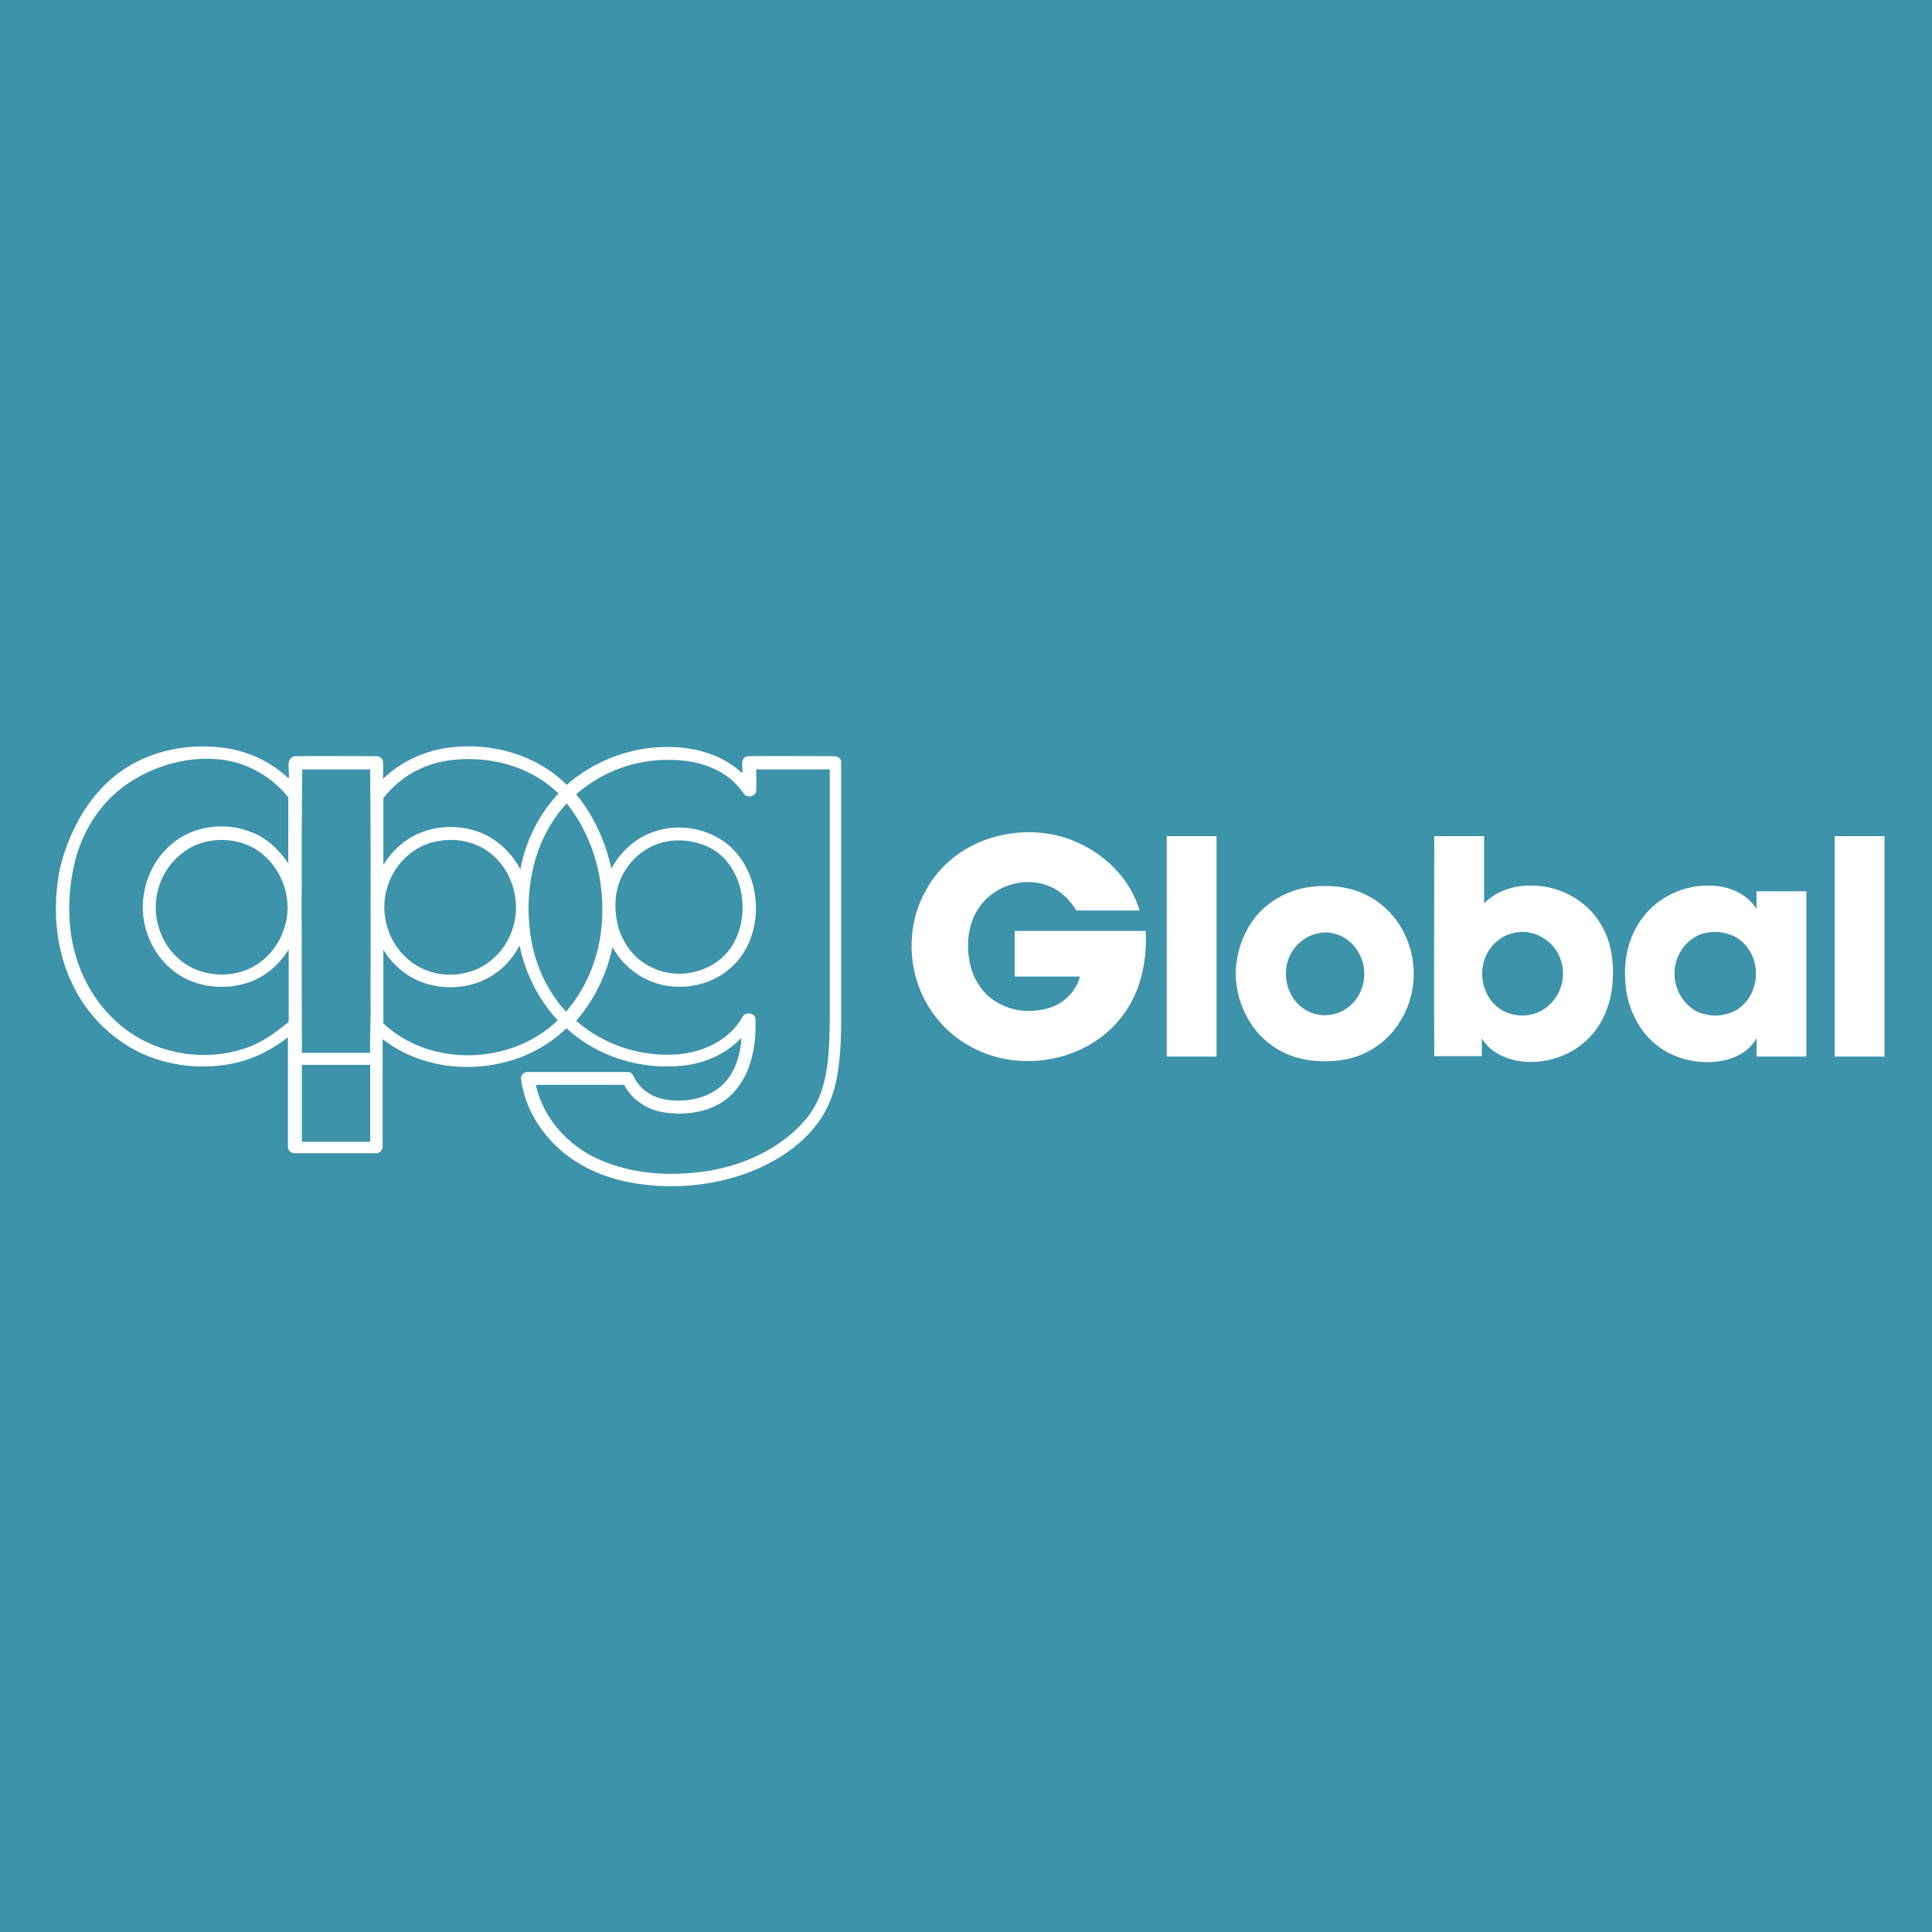
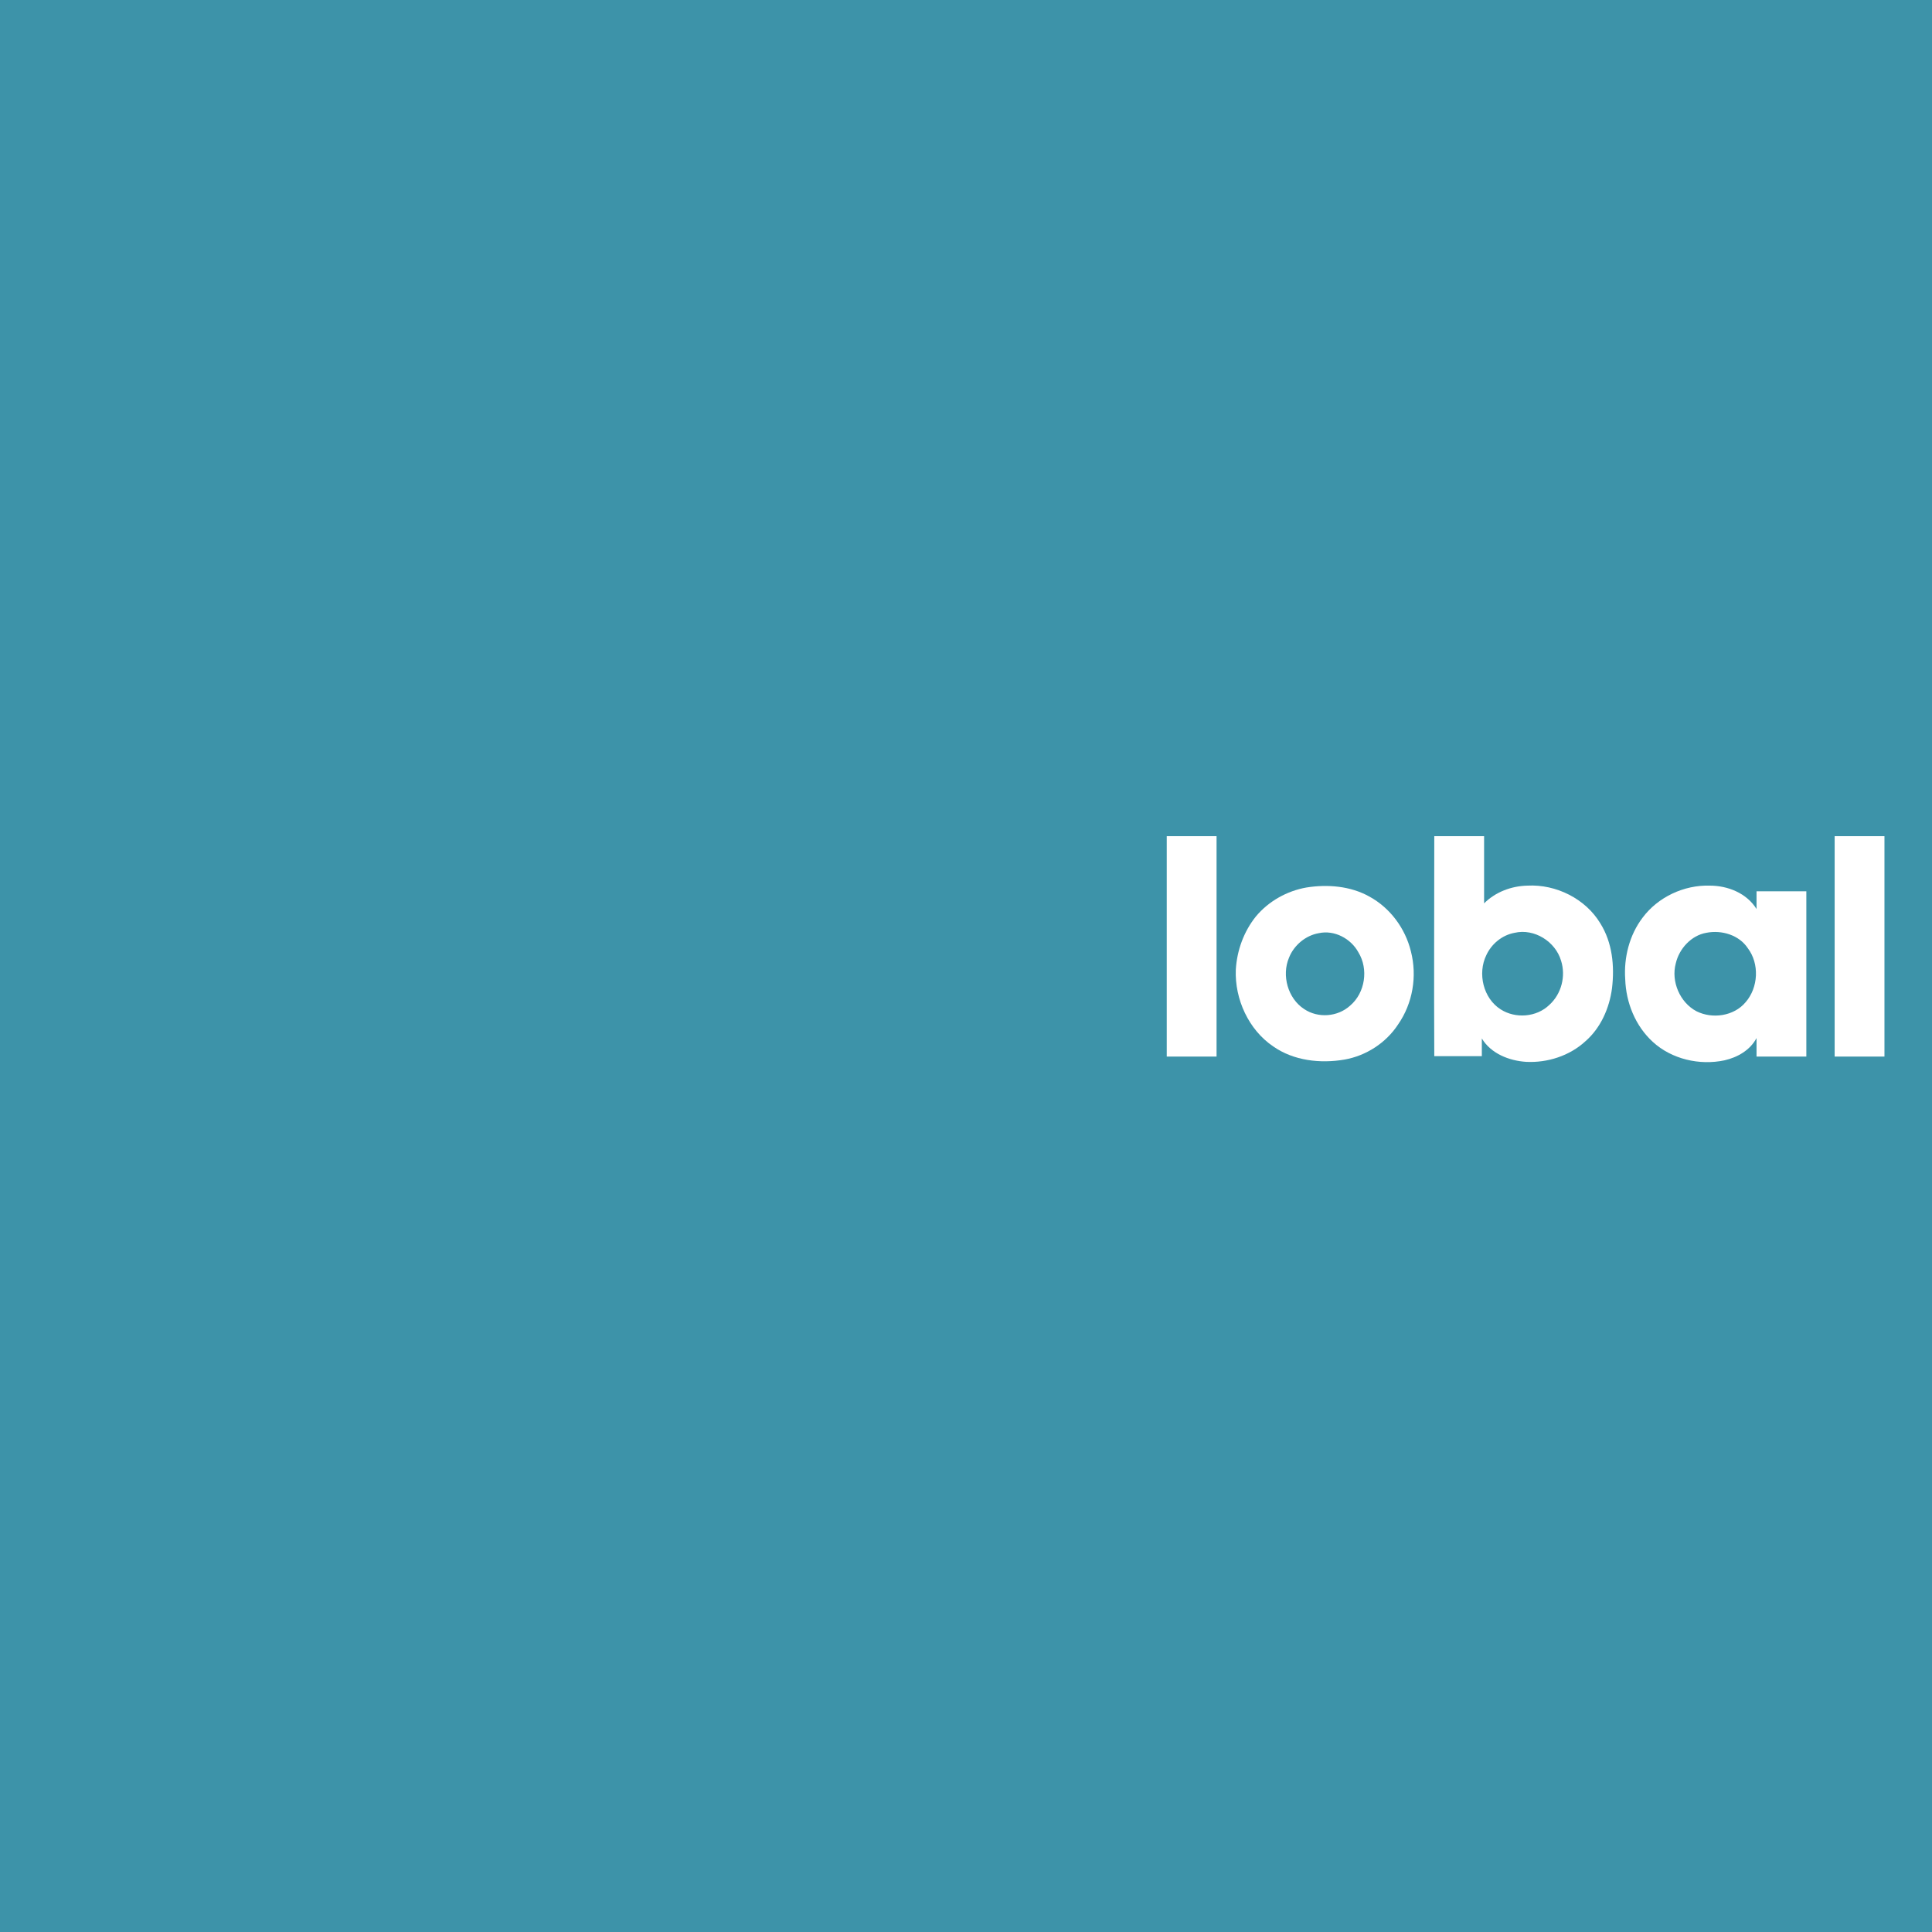
<svg xmlns="http://www.w3.org/2000/svg" version="1.1" id="Layer_1" x="0px" y="0px" viewBox="0 0 512 512" style="enable-background:new 0 0 512 512;" xml:space="preserve">
  <style type="text/css">
	.st0{fill:#3D93A9;}
	.st1{fill:#FFFFFF;}
</style>
  <rect y="0" class="st0" width="512" height="512" />
  <g id="_x23_ffffffff">
-     <path class="st1" d="M30.1,205.9c7.8-6.5,18.5-9,28.5-7.8c6.7,0.7,13,3.6,17.9,8.2c0.4-1.9-1-5.2,1.5-5.9c7.2-0.1,14.4,0,21.6,0   c0.8-0.1,1.7,0.5,1.9,1.3c0.1,1.6,0,3.1,0,4.7c4.8-4.6,11.1-7.5,17.7-8.3c11.1-1.4,23,1.9,31,9.9c6.8-6,15.7-9.6,24.8-10   c7.7-0.4,16,1.5,21.7,6.9c0.2-1.5-0.7-4.3,1.5-4.5c7.6-0.1,15.1,0,22.7,0c1-0.1,2.2,0.6,2,1.8c0,20.6,0,41.2,0,61.7   c0,6.6,0.2,13.2-0.8,19.7c-0.7,5.1-2.4,10.2-5.6,14.3c-4.6,6.1-11.3,10.2-18.3,12.9c-9.9,3.6-20.7,4.5-31,2.6   c-8.3-1.5-16.4-5.4-21.9-11.9c-3.8-4.3-6.4-9.7-7.2-15.4c-0.3-1.1,0.8-2.2,1.9-2c8.7,0,17.5,0,26.3,0c1-0.1,1.5,0.8,1.8,1.5   c1.6,3.2,4.9,5.3,8.4,5.8c5,0.8,10.4-0.1,14.4-3.4c3.8-3.2,5.3-8.2,5.6-13c-4,4.3-9.7,6.8-15.5,7.4c-11.1,1.2-22.6-2.3-30.9-9.9   c-12.7,12.4-34.6,13.8-48.7,2.9c0,9.4,0,18.9,0,28.3c0.1,1.1-0.9,2.1-2,1.9c-7.1,0-14.2,0-21.3,0c-1.1,0.1-1.9-0.9-1.8-2   c0-9.5,0-19.1,0-28.7c-4,3.1-8.5,5.5-13.5,6.7c-8.6,2-18,1.1-26-2.8c-7.1-3.5-13-9.3-16.7-16.2c-5.4-9.9-6.4-21.6-4.2-32.5   C18.1,221.1,22.7,212,30.1,205.9 M33.1,208.2c-7,5-11.7,12.9-13.5,21.2c-1.9,8.7-1.8,18,1.3,26.4c2.9,8.1,8.6,15.2,16.1,19.4   c8.4,4.7,18.9,5.7,28,2.6c4.3-1.4,8-4.1,11.5-7c0-6.4,0-12.8,0-19.2c-2.3,3.8-5.8,6.9-9.9,8.5c-5,1.9-10.7,1.9-15.7,0   c-5.5-2.1-9.9-6.9-11.8-12.5c-3-8.1-0.5-17.8,5.9-23.5c5.7-5.2,14.3-6.4,21.3-3.7c4.2,1.5,7.6,4.7,10.1,8.4c0-5.8,0-11.7,0-17.5   c-4.2-5.3-10.4-8.9-17-9.9C50.3,200.1,40.6,202.8,33.1,208.2 M118.4,201.6c-6.6,1-12.7,4.6-16.8,9.9c0,5.9,0,11.8,0,17.7   c2.2-3.6,5.4-6.6,9.3-8.3c4.9-2.1,10.5-2.3,15.5-0.6c5,1.7,9.1,5.5,11.5,10.1c1.4-7.5,4.9-14.6,10.1-20.1   C140.3,202.7,128.8,200,118.4,201.6 M152.7,210.5c4.7,5.7,7.8,12.6,9.3,19.7c2.2-4,5.6-7.4,9.8-9.2c7.8-3.5,17.9-1.5,23.5,5.2   c7.2,8.6,6.8,23.2-2,30.6c-5.4,4.6-13.3,5.9-19.9,3.6c-4.7-1.6-8.7-5.1-11.1-9.4c-1.5,7.2-4.8,14-9.6,19.5   c7.3,6.5,17.4,9.7,27.1,8.9c6.7-0.6,13.5-3.8,16.9-9.8c0.6-1.5,3.3-1.3,3.5,0.3c0.3,7.4-1.2,15.7-7,20.8   c-4.4,3.9-10.8,4.9-16.5,4.2c-4.7-0.5-9.1-3.2-11.3-7.4c-7.8,0-15.6,0-23.4,0c1.9,8.8,8.5,16.1,16.6,19.7   c9.1,4.1,19.4,4.6,29.1,3.1c9.7-1.6,19.3-6,25.8-13.6c3.2-3.8,4.9-8.6,5.6-13.4c0.7-4.8,0.8-9.6,0.8-14.4c0-21.7,0-43.4,0-65   c-6.5,0-13,0-19.5,0c0,1.9,0.1,3.8,0,5.7c-0.2,1.6-2.6,2-3.4,0.6c-4-6.1-11.6-8.7-18.6-8.8C168.9,201,159.6,204.4,152.7,210.5    M80.1,203.9c-0.3,25-0.1,50-0.1,75.1c6,0,12.1,0,18.1,0c-0.1-4.5,0.2-9,0.1-13.5c0-20.5,0.1-41.1-0.1-61.6   C92.1,203.9,86.1,203.9,80.1,203.9 M150.2,212.9c-8.5,9.1-11.3,22.2-9.7,34.3c1,7.7,4.2,15.2,9.5,20.9c6.1-7,9.3-16.1,9.6-25.3   C160,232.1,156.9,221.3,150.2,212.9 M55.4,222.9C49,224,43.7,229.2,42,235.4c-2.1,6.9,0.4,14.9,6.1,19.3c4.4,3.5,10.6,4.4,15.9,2.8   c5.4-1.6,9.6-6.1,11.3-11.4c2.4-7-0.1-15.2-5.8-19.8C65.7,223.1,60.3,222,55.4,222.9 M116.1,222.9c-6.4,1-11.8,6.2-13.5,12.4   c-2.2,7.1,0.5,15.3,6.5,19.7c4.3,3.2,10,4.1,15.1,2.6c5.2-1.4,9.4-5.5,11.3-10.5c2.7-6.8,0.9-15.1-4.5-20.1   C127.1,223.3,121.4,221.9,116.1,222.9 M175.4,223.3c-4.8,1.3-8.8,4.9-10.8,9.4c-1.7,3.6-1.8,7.7-1.1,11.5c1,5.2,4.4,10,9.3,12.2   c7.4,3.7,17.5,1,21.6-6.4c4.3-7.7,2.8-18.8-4.4-24.2C185.9,222.9,180.3,222,175.4,223.3 M131.5,257.8c-5.4,4-12.8,4.8-19.1,2.7   c-4.5-1.5-8.4-4.8-10.8-8.8c0,6.5,0,13,0,19.5c12.5,11.8,34,11,46.2-0.8c-5.1-5.5-8.6-12.5-10.1-19.8   C136.2,253.4,134.1,256,131.5,257.8 M80,282.2c0,6.8,0,13.6,0,20.4c6,0,12.1,0,18.1,0c0-6.8,0-13.6,0-20.4   C92.1,282.2,86,282.2,80,282.2z" />
-     <path class="st1" d="M261.9,222.3c7.2-2.4,15.2-2.4,22.3,0.4c8.2,3.2,15.3,10,17.8,18.6c-5.6,0-11.2,0-16.8,0c-1.9-3.3-5-6-8.7-7   c-6.3-1.8-13.5,0.9-17.1,6.3c-3,4.4-3.4,10-2.3,15c1,4.4,3.8,8.4,7.8,10.4c4,2.2,8.9,2.4,13.2,1.1c3.9-1.2,7.1-4.4,8.1-8.3   c-5.8,0-11.5,0-17.3,0c0-4,0-8.1,0-12.1c11.6,0,23.1,0,34.7,0c0.5,8.4-1.5,17.2-7.1,23.7c-9.3,11.2-26.8,14-39.4,6.9   c-6.6-3.6-11.7-9.8-14-17c-2.6-8-1.9-17.1,2.3-24.4C248.9,229.4,255,224.6,261.9,222.3z" />
    <path class="st1" d="M309.2,221.6c4.4,0,8.8,0,13.2,0c0,19.5,0,38.9,0,58.4c-4.4,0-8.8,0-13.2,0   C309.2,260.6,309.2,241.1,309.2,221.6z" />
    <path class="st1" d="M380.1,221.6c4.4,0,8.8,0,13.2,0c0,5.9,0,11.9,0,17.8c3-3,7.2-4.6,11.5-4.7c7.6-0.4,15.4,3.5,19.3,10   c3.2,5.1,3.8,11.3,3.1,17.2c-0.7,5.3-3,10.5-7,14c-4.2,3.9-10.1,5.8-15.8,5.5c-4.5-0.3-9.3-2.2-11.7-6.2c0,1.6,0,3.2,0,4.7   c-4.2,0-8.4,0-12.6,0C380,260.6,380.1,241.1,380.1,221.6 M401.4,247.2c-3.3,0.6-6.1,2.9-7.5,5.9c-2.4,4.9-0.8,11.5,3.8,14.4   c3.9,2.5,9.5,2.1,12.9-1.2c3.2-2.9,4.4-7.6,3.1-11.7C412.2,249.5,406.6,246,401.4,247.2z" />
    <path class="st1" d="M486.2,221.6c4.4,0,8.8,0,13.2,0c0,19.5,0,38.9,0,58.4c-4.4,0-8.8,0-13.2,0   C486.2,260.6,486.2,241.1,486.2,221.6z" />
    <path class="st1" d="M346.2,235.2c5.6-0.9,11.7-0.4,16.7,2.4c5.5,3,9.5,8.4,11,14.5c1.7,6.6,0.5,13.8-3.4,19.4   c-3.2,4.9-8.5,8.3-14.2,9.3c-6.4,1.1-13.5,0.3-18.9-3.5c-6.5-4.4-10.2-12.5-9.9-20.3c0.3-5.1,2.1-10.1,5.3-14.1   C336.2,238.8,341.1,236.1,346.2,235.2 M349.5,247.3c-3.5,0.6-6.6,3.2-7.9,6.5c-2,4.7-0.3,10.8,4,13.6c3.7,2.5,8.9,2.1,12.2-0.9   c4-3.4,4.9-9.7,2.2-14.1C358,248.7,353.6,246.4,349.5,247.3z" />
    <path class="st1" d="M435.3,243.2c4.1-5.5,11-8.7,17.8-8.5c4.8,0,9.8,2,12.4,6.2c0-1.6,0-3.1,0-4.7c4.4,0,8.8,0,13.2,0   c0,14.6,0,29.2,0,43.8c-4.4,0-8.8,0-13.2,0c0-1.6,0-3.3,0-4.9c-1.7,3.2-5,5.1-8.5,5.9c-6.6,1.4-14-0.3-19-4.9   c-4.6-4.2-7.1-10.4-7.3-16.6C430.3,253.8,431.8,247.8,435.3,243.2 M452.2,247.2c-4,0.7-7.2,4.2-8.1,8.1c-1.3,4.8,1.1,10.4,5.5,12.7   c4.2,2.1,9.9,1.3,13-2.4c3.4-3.9,3.7-10.2,0.6-14.3C460.9,247.8,456.3,246.4,452.2,247.2z" />
  </g>
</svg>